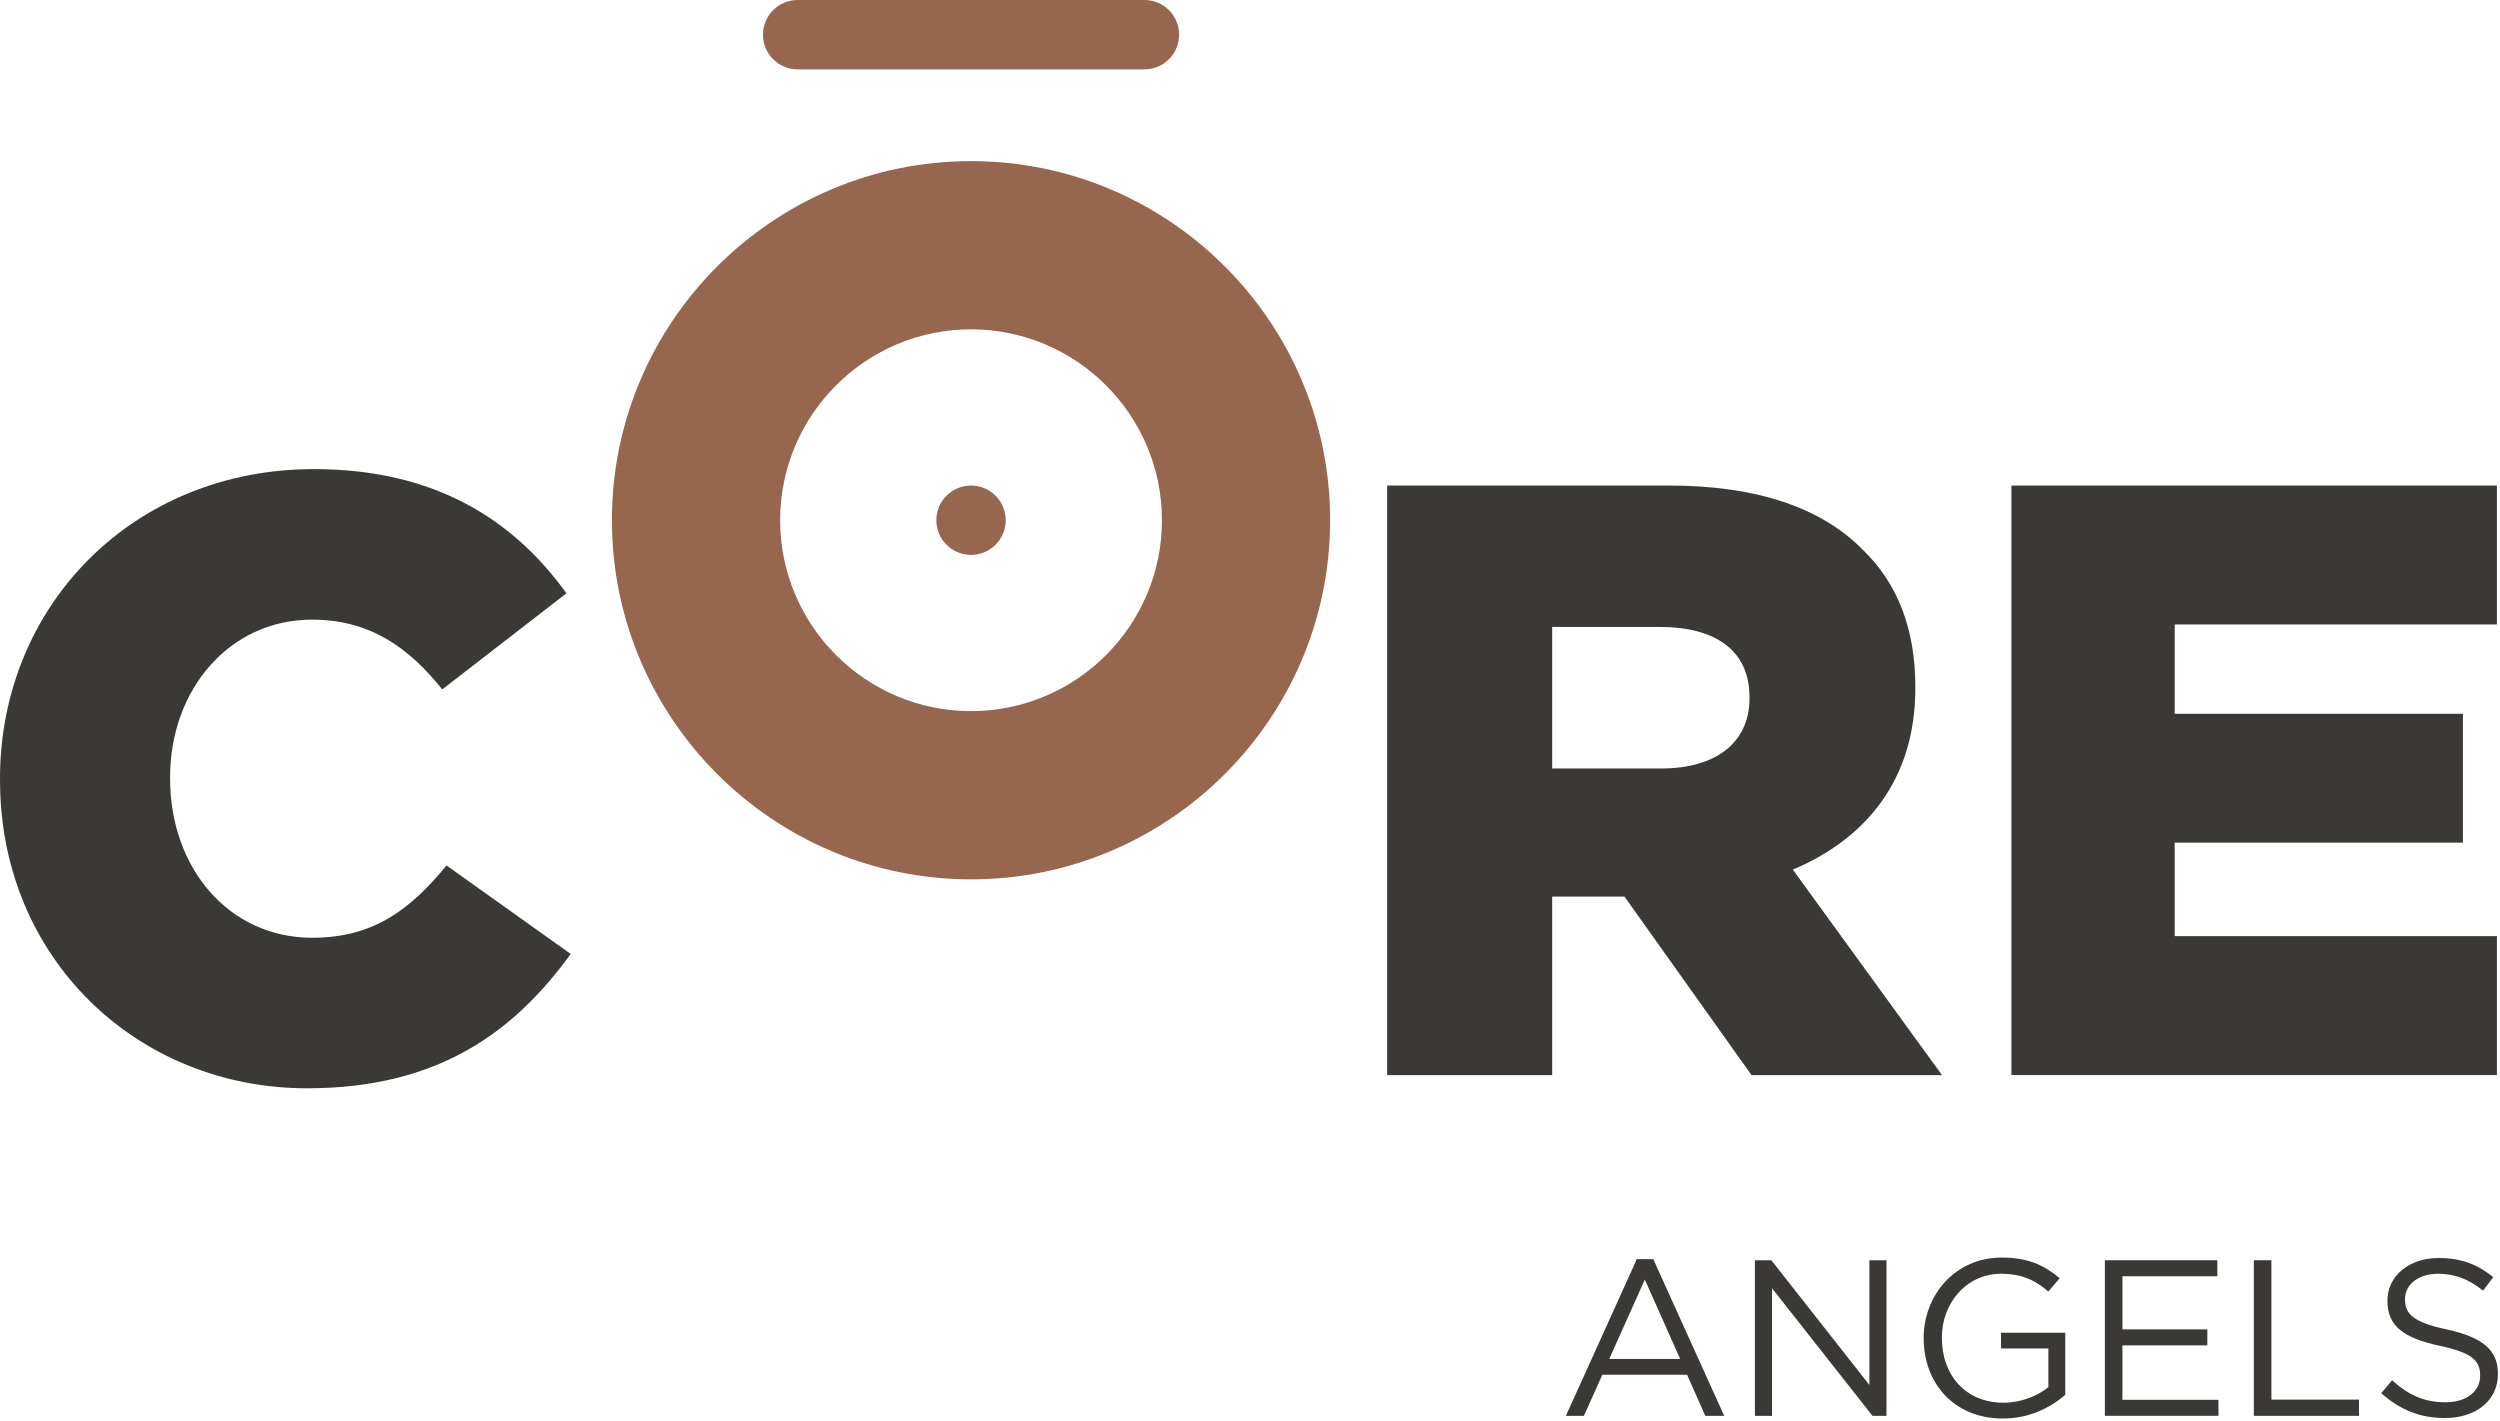
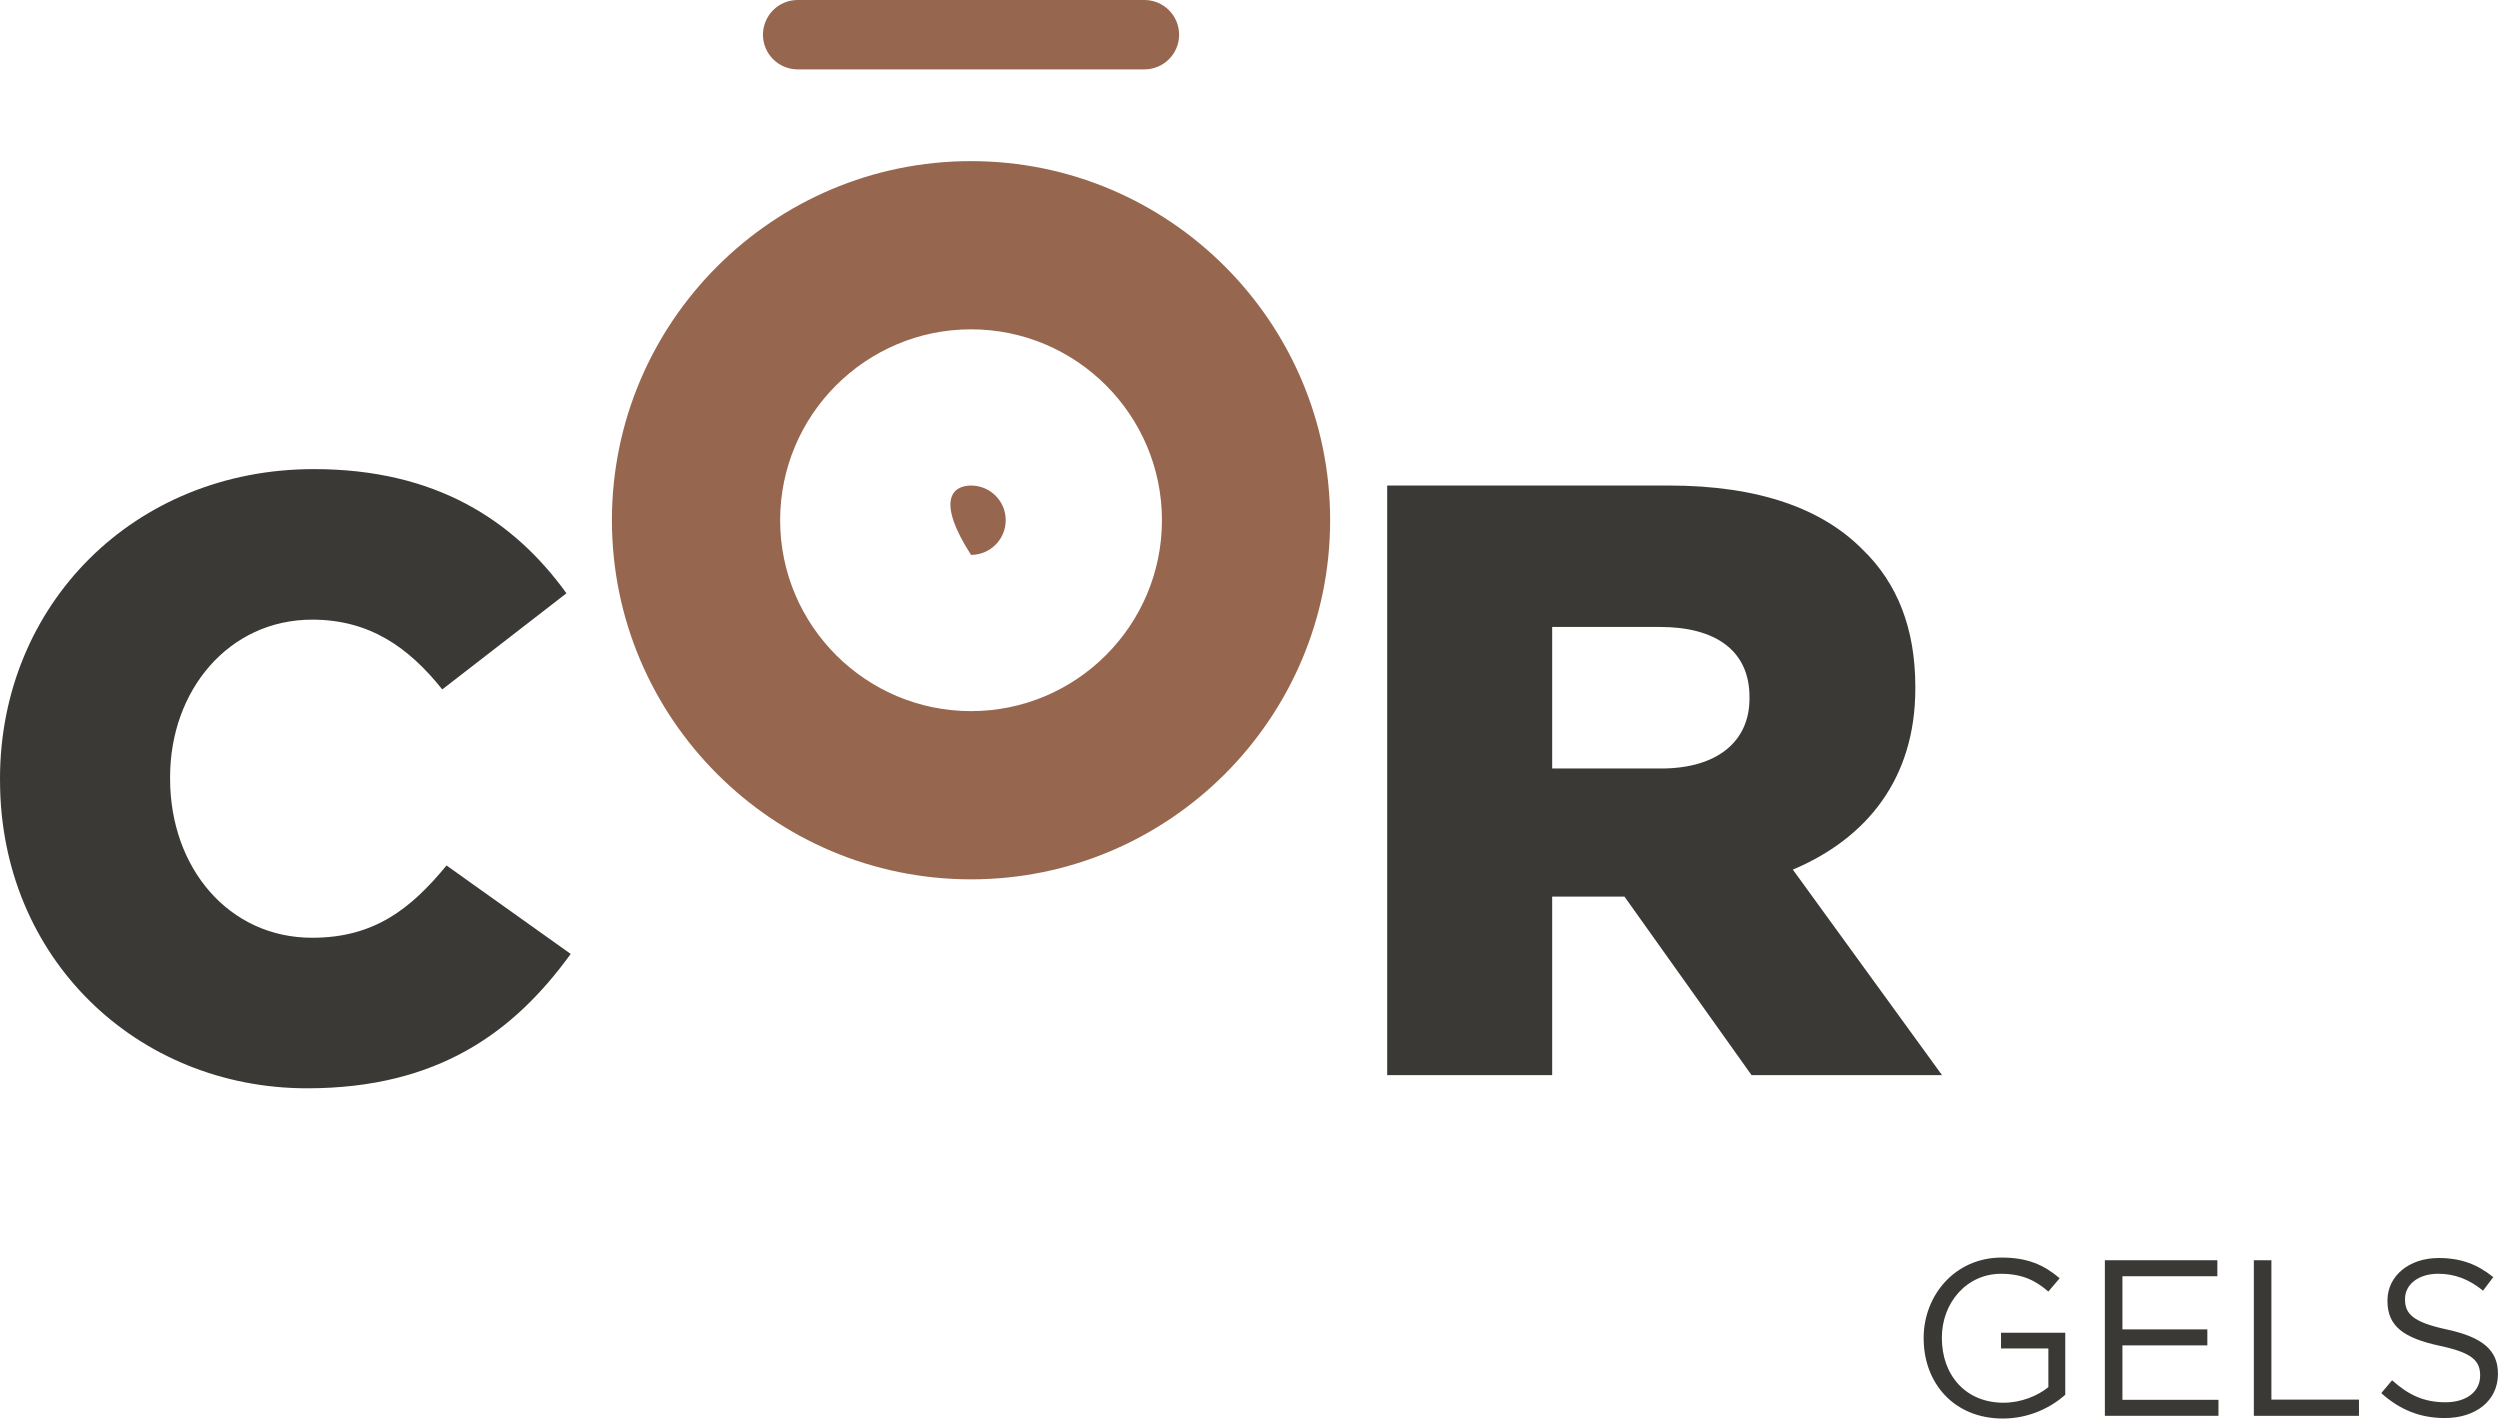
<svg xmlns="http://www.w3.org/2000/svg" width="827" height="470" viewBox="0 0 827 470" fill="none">
-   <path d="M541.46 416.52H546.9L570.36 468.36H564.11L558.08 454.76H530.06L523.96 468.36H518L541.46 416.52ZM555.8 449.54L544.11 423.29L532.34 449.54H555.8Z" fill="#3B3936" />
-   <path d="M580.52 416.89H585.96L618.39 458.14V416.89H624.049V468.36H619.419L586.18 426.15V468.36H580.52V416.89Z" fill="#3B3936" />
  <path d="M636.34 442.77V442.62C636.34 428.5 646.71 416 662.15 416C670.82 416 676.19 418.5 681.34 422.84L677.59 427.25C673.62 423.79 669.21 421.37 661.93 421.37C650.53 421.37 642.37 431 642.37 442.47V442.62C642.37 454.9 650.24 464.02 662.74 464.02C668.62 464.02 674.07 461.74 677.6 458.87V446.08H661.94V440.86H683.19V461.38C678.41 465.65 671.2 469.25 662.53 469.25C646.35 469.25 636.35 457.48 636.35 442.78L636.34 442.77Z" fill="#3B3936" />
  <path d="M696.29 416.89H733.5V422.18H702.1V439.76H730.19V445.05H702.1V463.06H733.87V468.35H696.29V416.88V416.89Z" fill="#3B3936" />
  <path d="M745.57 416.89H751.38V462.99H780.35V468.36H745.57V416.89Z" fill="#3B3936" />
  <path d="M787.71 460.86L791.31 456.59C796.68 461.44 801.83 463.87 808.96 463.87C816.09 463.87 820.43 460.19 820.43 455.12V454.97C820.43 450.19 817.86 447.47 807.05 445.19C795.21 442.62 789.77 438.79 789.77 430.34V430.19C789.77 422.1 796.9 416.15 806.68 416.15C814.18 416.15 819.55 418.28 824.77 422.47L821.39 426.95C816.61 423.05 811.83 421.36 806.54 421.36C799.85 421.36 795.58 425.04 795.58 429.67V429.82C795.58 434.67 798.23 437.39 809.55 439.82C821.02 442.32 826.32 446.51 826.32 454.38V454.53C826.32 463.35 818.97 469.09 808.75 469.09C800.59 469.09 793.89 466.37 787.72 460.85L787.71 460.86Z" fill="#3B3936" />
  <path d="M0 258.16V257.6C0 200.2 44.17 155.18 103.82 155.18C144.05 155.18 169.93 172.07 187.38 196.26L146.3 228.06C135.05 213.98 122.11 204.98 103.26 204.98C75.69 204.98 56.27 228.34 56.27 257.04V257.6C56.27 287.14 75.69 310.21 103.26 310.21C123.8 310.21 135.9 300.64 147.71 286.3L188.79 315.56C170.23 341.16 145.18 360.01 101.58 360.01C45.3 360.01 0.01 316.96 0.01 258.16" fill="#3B3936" />
  <path d="M458.88 160.61H552.01C582.11 160.61 602.93 168.41 616.15 181.79C627.69 192.93 633.59 207.97 633.59 227.2V227.76C633.59 257.58 617.55 277.35 593.07 287.67L642.42 355.65H579.41L537.37 296.59H513.46V355.65H458.88V160.62V160.61ZM549.47 254.22C568.03 254.22 578.73 245.31 578.73 231.09V230.53C578.73 215.21 567.48 207.4 549.19 207.4H513.46V254.21H549.47V254.22Z" fill="#3B3936" />
-   <path d="M665.38 160.62H825.98V206.58H719.39V236.12H814.73V278.75H719.39V309.67H825.98V355.64H665.38V160.62Z" fill="#3B3936" />
  <path d="M321.22 290.89C255.71 290.89 202.42 237.6 202.42 172.09C202.42 106.58 255.71 53.3 321.22 53.3C386.73 53.3 440.01 106.58 440.01 172.09C440.01 237.6 386.72 290.89 321.22 290.89ZM321.22 108.94C286.4 108.94 258.07 137.27 258.07 172.09C258.07 206.91 286.4 235.24 321.22 235.24C356.04 235.24 384.37 206.91 384.37 172.09C384.37 137.27 356.04 108.94 321.22 108.94Z" fill="#97664F" />
  <path d="M378.58 22.95H263.86C257.53 22.95 252.39 17.82 252.39 11.48C252.39 5.14 257.52 0 263.86 0H378.58C384.91 0 390.05 5.14 390.05 11.48C390.05 17.82 384.92 22.95 378.58 22.95Z" fill="#97664F" />
-   <path d="M332.69 172.09C332.69 178.42 327.56 183.56 321.22 183.56C314.88 183.56 309.74 178.43 309.74 172.09C309.74 165.75 314.87 160.62 321.22 160.62C327.57 160.62 332.69 165.75 332.69 172.09Z" fill="#97664F" />
+   <path d="M332.69 172.09C332.69 178.42 327.56 183.56 321.22 183.56C309.74 165.75 314.87 160.62 321.22 160.62C327.57 160.62 332.69 165.75 332.69 172.09Z" fill="#97664F" />
</svg>